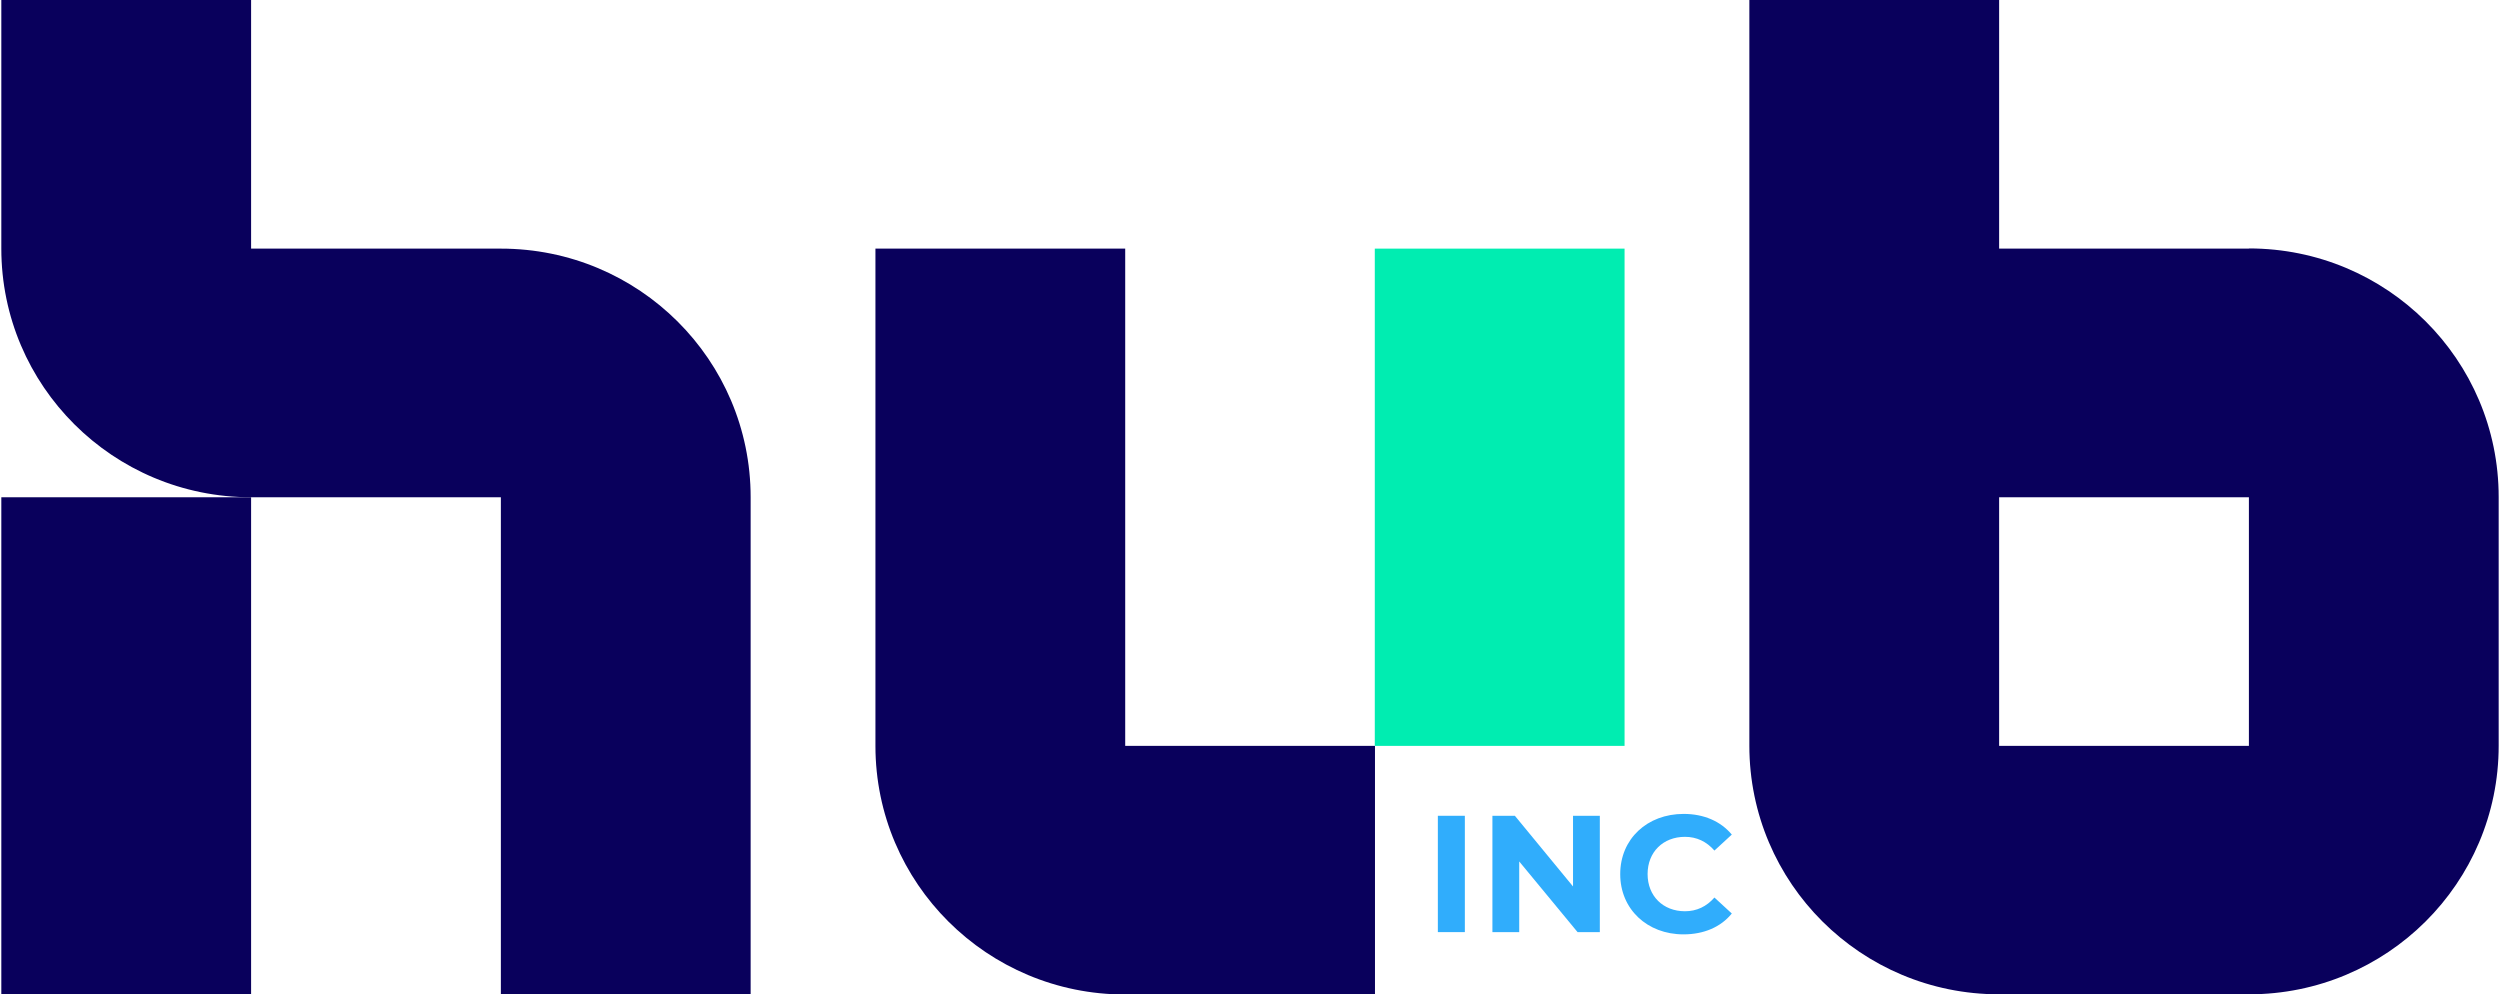
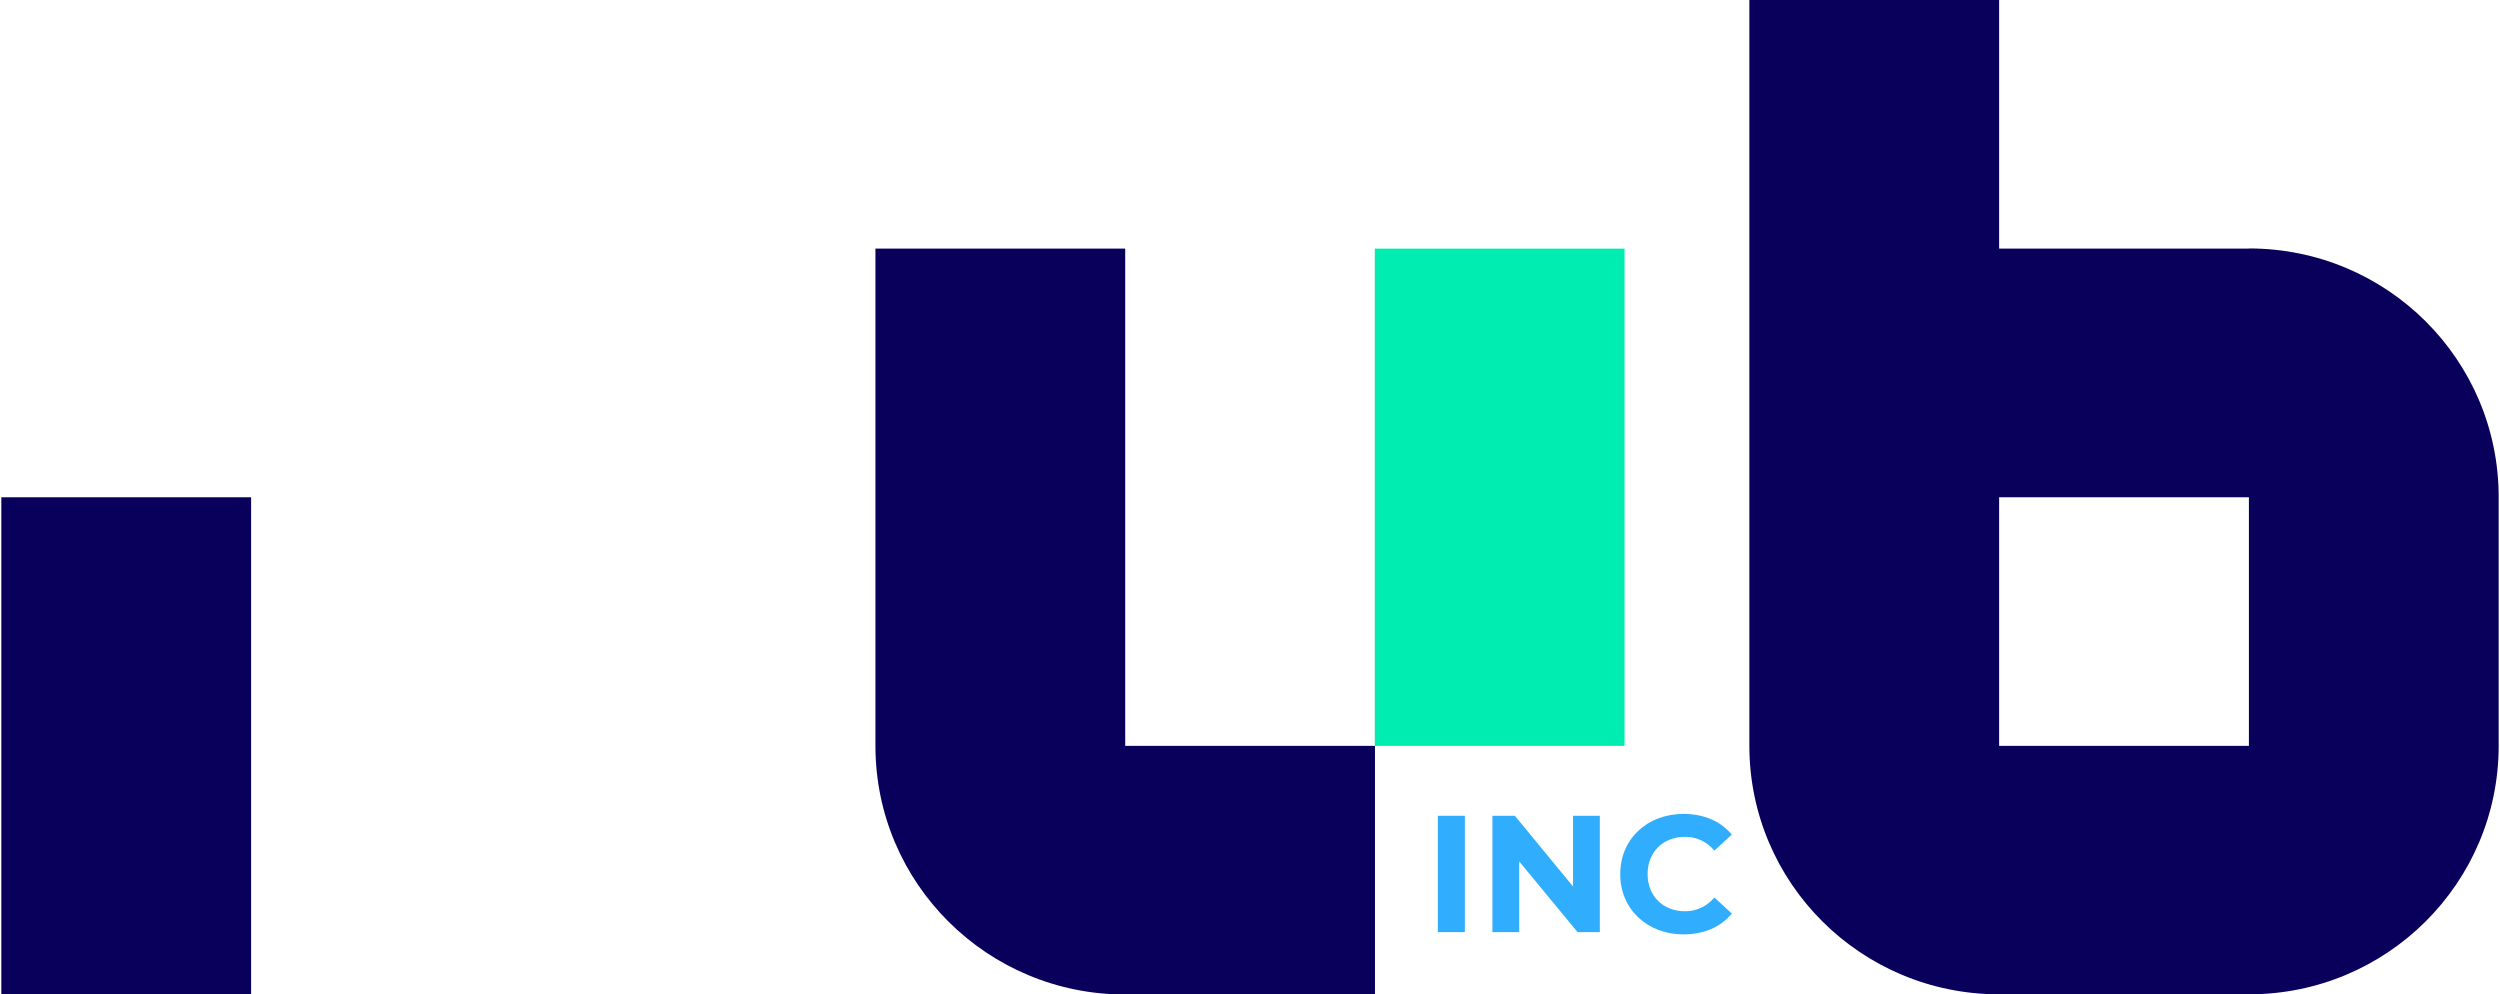
<svg xmlns="http://www.w3.org/2000/svg" width="264" height="105" viewBox="0 0 264 105" fill="none">
  <g clip-path="url(#clip0_134_178)">
    <path d="M151.837 86.147H154.688V98.431H151.837V86.147Z" fill="#30ADFC" />
    <path d="M168.942 86.147V98.431H166.59L160.43 90.969V98.431H157.599V86.147H159.971L166.111 93.609V86.147H168.942Z" fill="#30ADFC" />
    <path d="M171.096 92.299C171.096 88.588 173.947 85.949 177.794 85.949C179.927 85.949 181.702 86.723 182.878 88.132L181.044 89.819C180.207 88.866 179.17 88.37 177.934 88.37C175.621 88.37 173.986 89.977 173.986 92.299C173.986 94.621 175.621 96.228 177.934 96.228C179.17 96.228 180.207 95.732 181.044 94.78L182.878 96.467C181.722 97.895 179.927 98.669 177.774 98.669C173.947 98.669 171.096 96.01 171.096 92.319V92.299Z" fill="#30ADFC" />
    <path d="M26.516 52.51H0.14V105.02H26.516V52.51Z" fill="#09005C" />
-     <path d="M52.892 26.255H26.516V0H0.14V26.255C0.14 40.742 11.942 52.51 26.516 52.51H52.892V105.02H79.268V52.51C79.268 38.003 67.465 26.255 52.892 26.255Z" fill="#09005C" />
    <path d="M118.822 78.745V26.255H92.446V78.765C92.446 93.272 104.248 105.02 118.822 105.02H145.198V78.765H118.822V78.745Z" fill="#09005C" />
    <path d="M171.554 26.255H145.178V78.765H171.554V26.255Z" fill="#00EDB1" />
    <path d="M237.484 26.255H211.108V0H184.732V78.745C184.732 93.252 196.535 105 211.108 105H237.484C252.058 105 263.86 93.252 263.86 78.745V52.49C263.86 37.983 252.058 26.235 237.484 26.235V26.255ZM237.484 78.765H211.108V52.51H237.484V78.765Z" fill="#09005C" />
  </g>
  <defs>
    <clipPath id="clip0_134_178">
      <rect width="263.721" height="105" fill="white" transform="translate(0.14)" />
    </clipPath>
  </defs>
</svg>